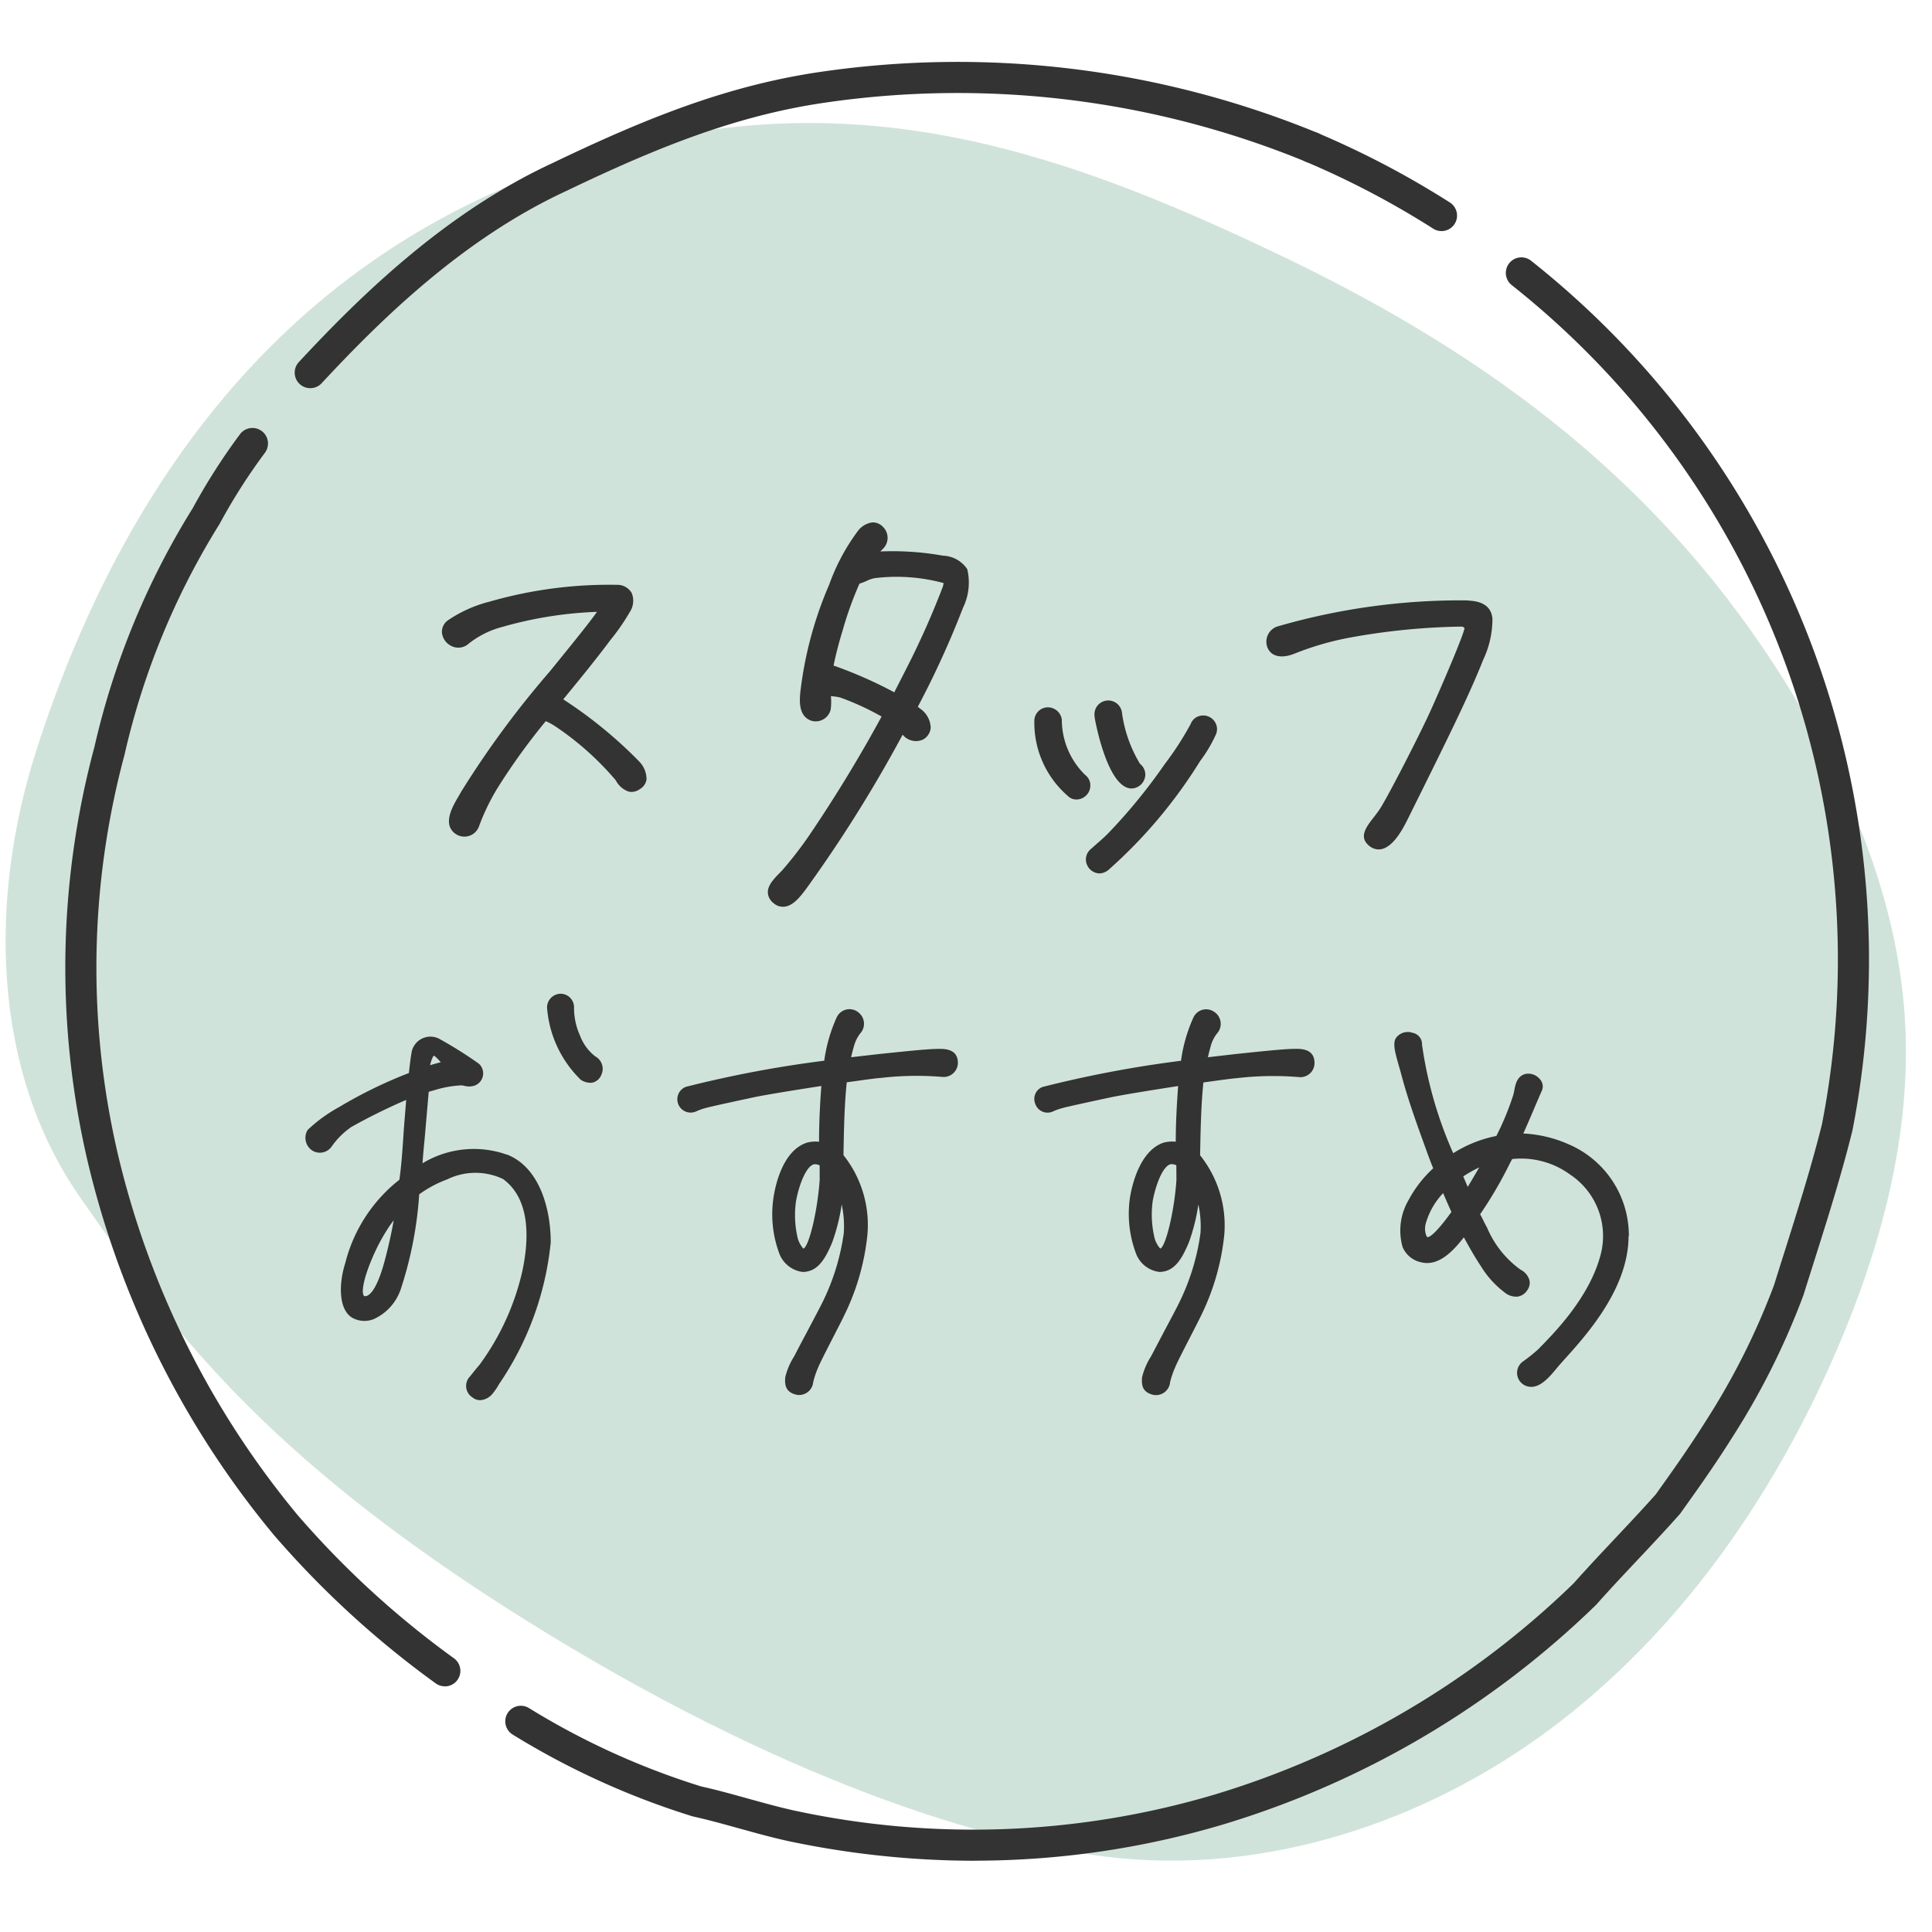
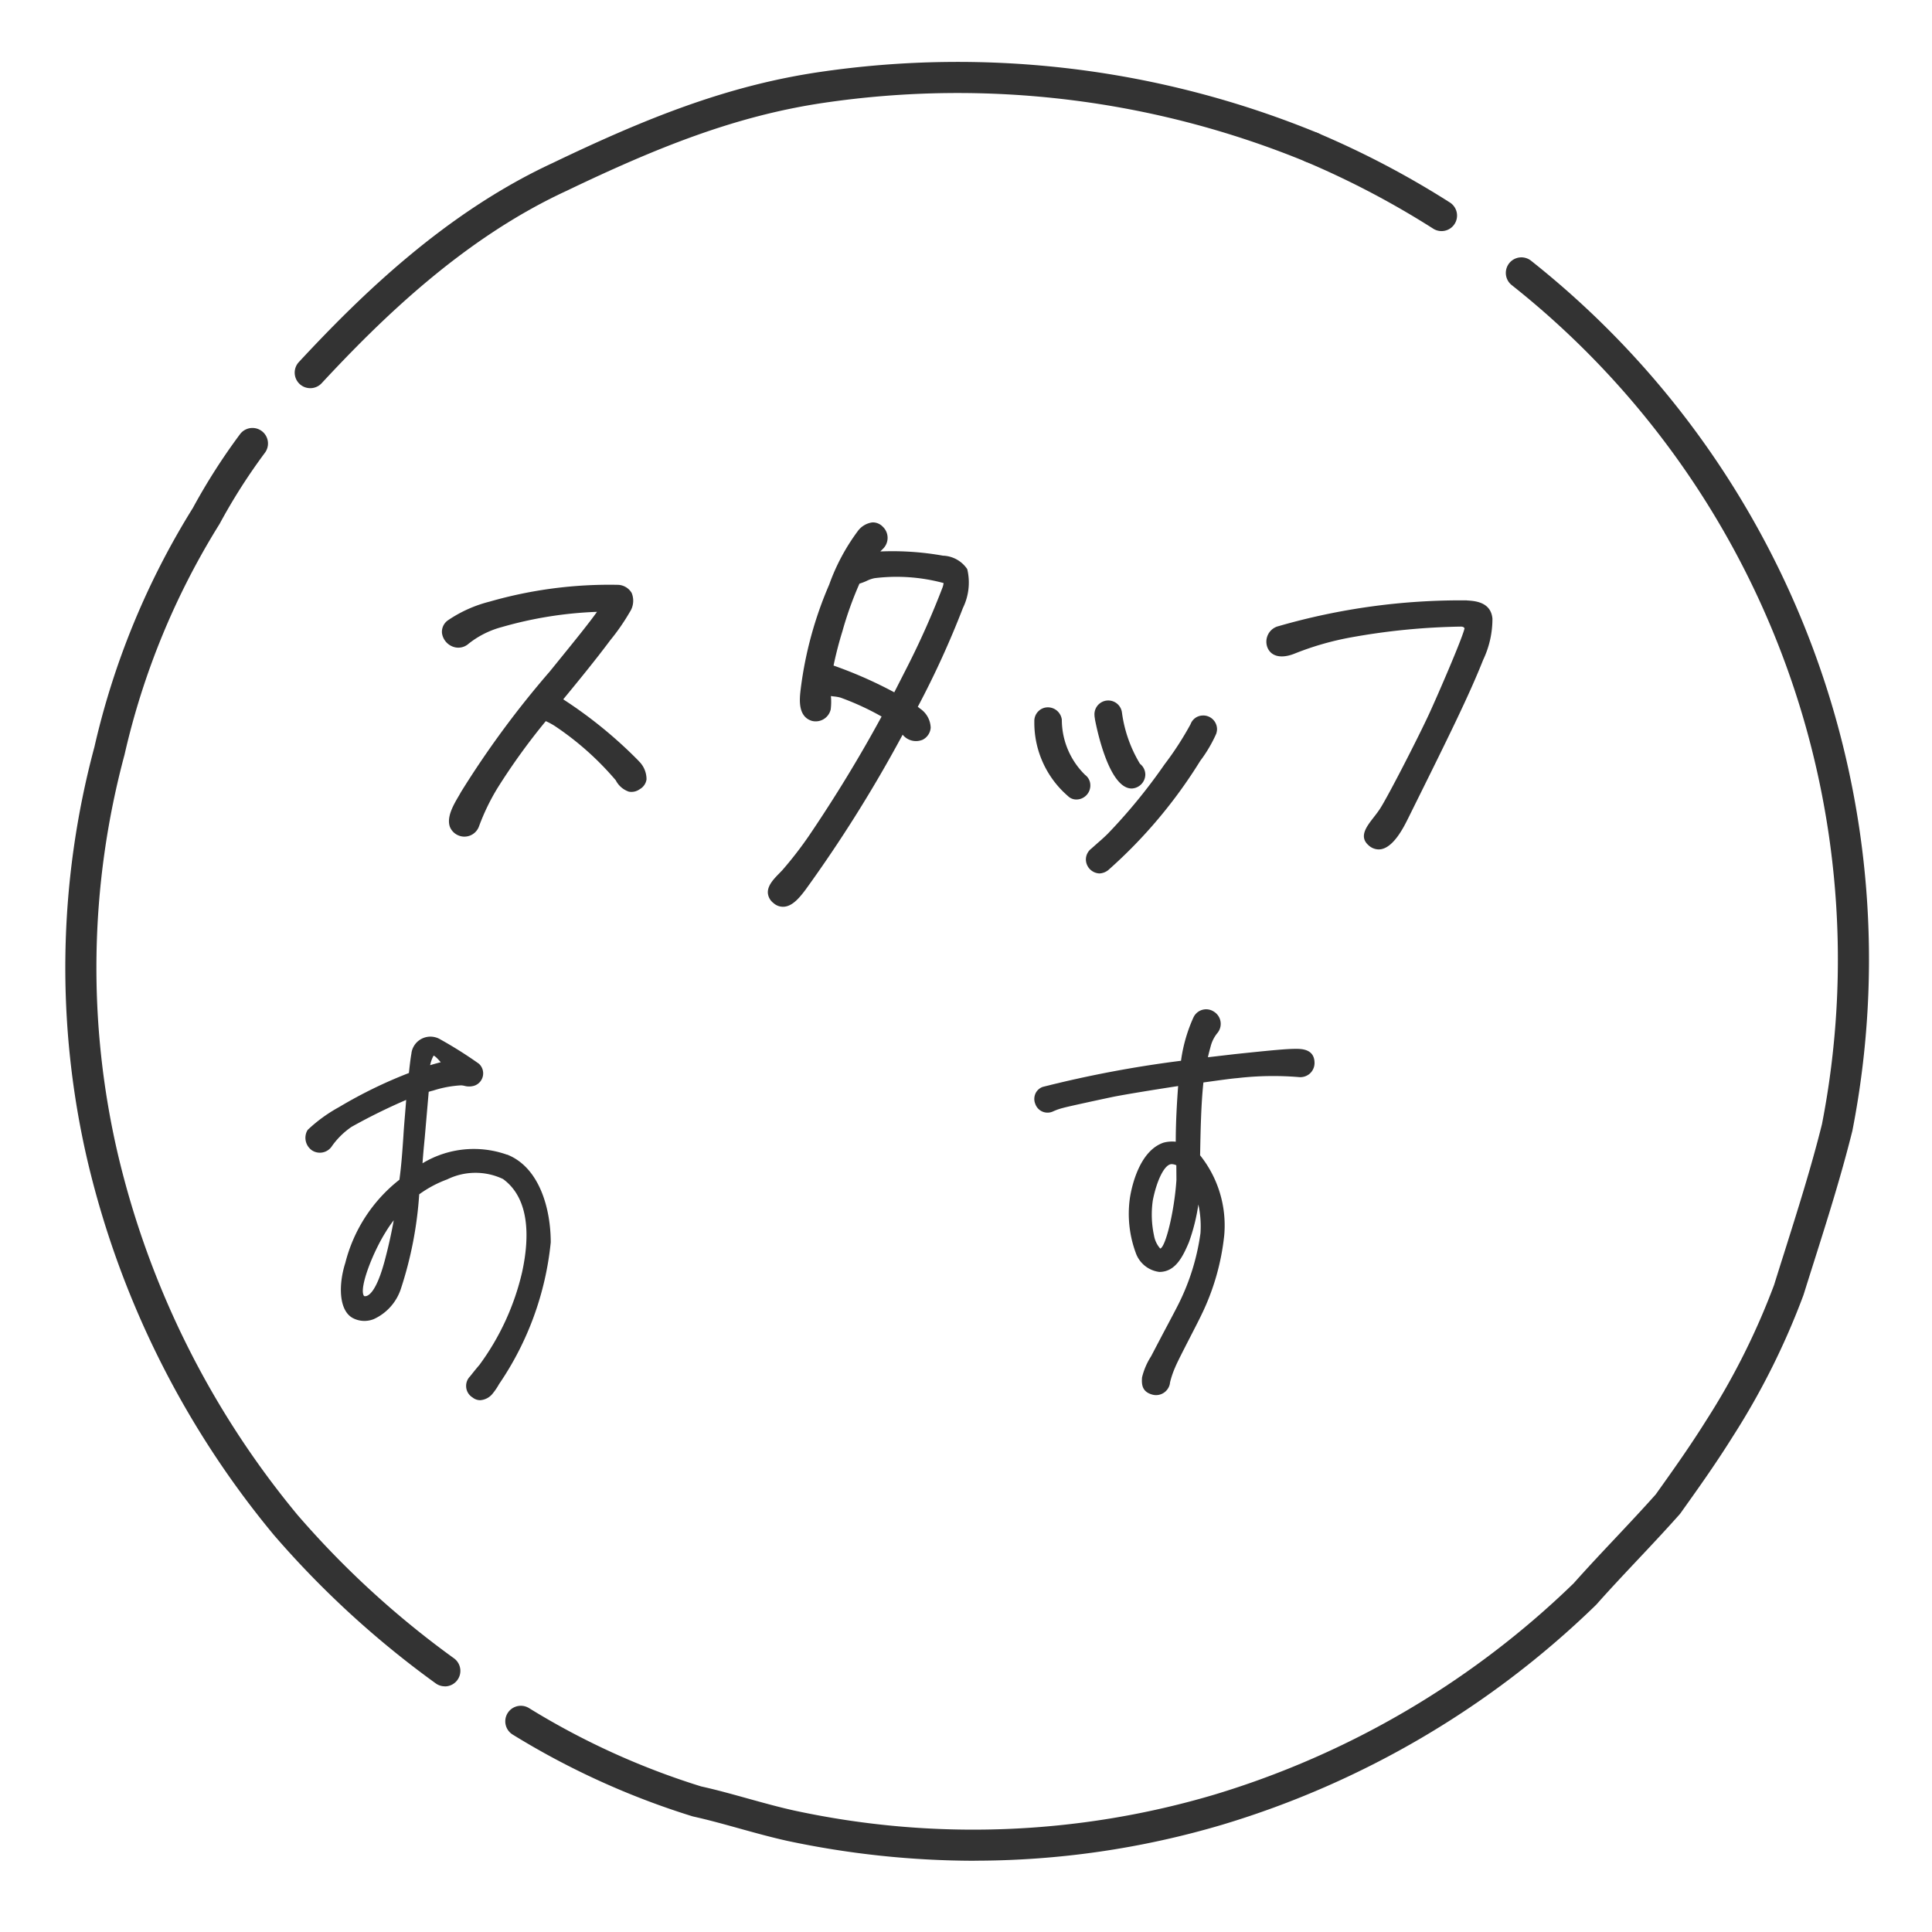
<svg xmlns="http://www.w3.org/2000/svg" width="112" height="112" viewBox="0 0 112 112">
  <g id="no3" transform="translate(0.322 3.055)">
    <rect id="長方形_91117" data-name="長方形 91117" width="112" height="112" transform="translate(-0.322 -3.055)" fill="#fff" opacity="0" />
    <g id="グループ_41430" data-name="グループ 41430" transform="translate(0 0.541)">
-       <path id="パス_2456" data-name="パス 2456" d="M127.3,1153.48c-7.211-11.709-17.156-19.142-29.248-24.946-12.458-5.98-23.951-9.977-37.988-6.444-18.191,4.579-28.9,18.057-34.353,35.09-2.744,8.571-2.588,18.555,2.59,25.916,4.549,6.467,9.506,14.01,24.363,23.552s27.167,13.641,35.066,14.618c9.115,1.127,18.479-1.944,25.83-7.449s12.789-13.295,16.451-21.717c2.652-6.1,4.442-12.713,4.042-19.352-.414-6.863-3.15-13.414-6.755-19.269" transform="translate(-23.942 -1117.229)" fill="#d0e3da" />
      <g id="グループ_41433" data-name="グループ 41433" transform="translate(3.465 0)">
        <g id="グループ_41631" data-name="グループ 41631">
          <path id="パス_2457" data-name="パス 2457" d="M87,1136.558a.9.9,0,0,1-.66-1.514c3.578-3.854,8.481-8.646,14.687-11.527,5.4-2.594,10.109-4.488,15.472-5.282a54.935,54.935,0,0,1,28.9,3.528.9.9,0,0,1-.681,1.669,53.162,53.162,0,0,0-27.96-3.413c-5.134.76-9.695,2.6-14.962,5.129-5.932,2.754-10.669,7.391-14.135,11.123a.9.9,0,0,1-.661.288" transform="translate(-72.801 -1117.652)" fill="#333" />
          <path id="パス_2458" data-name="パス 2458" d="M65.842,1258.028a.9.9,0,0,1-.524-.169,54.717,54.717,0,0,1-9.378-8.595l-.017-.02a53,53,0,0,1-10.775-21.6,49.345,49.345,0,0,1,.382-24.073,45.2,45.2,0,0,1,5.708-13.856,35.569,35.569,0,0,1,2.74-4.285.9.9,0,0,1,1.426,1.1,33.764,33.764,0,0,0-2.612,4.1l-.022.037a43.5,43.5,0,0,0-5.495,13.356,47.58,47.58,0,0,0-.372,23.215,51.187,51.187,0,0,0,10.4,20.854,52.925,52.925,0,0,0,9.062,8.306.9.9,0,0,1-.526,1.634" transform="translate(-43.843 -1163.866)" fill="#333" />
          <path id="パス_2459" data-name="パス 2459" d="M152.114,1246.6a52.422,52.422,0,0,1-10.877-1.156c-.933-.208-1.861-.465-2.759-.714-.875-.243-1.78-.495-2.658-.69a.859.859,0,0,1-.09-.024,45.513,45.513,0,0,1-10.409-4.738.9.9,0,0,1,.969-1.521,43.7,43.7,0,0,0,9.966,4.533c.909.2,1.821.457,2.7.7s1.78.495,2.658.69a49.138,49.138,0,0,0,24.388-.911,51.05,51.05,0,0,0,20.838-12.255c.8-.9,1.614-1.764,2.4-2.6s1.572-1.671,2.355-2.549c.968-1.356,1.968-2.758,2.946-4.321a41.327,41.327,0,0,0,3.916-7.822q.288-.924.576-1.829c.8-2.542,1.564-4.944,2.2-7.491a49.872,49.872,0,0,0-17.983-48.643.9.9,0,0,1,1.117-1.416,51.675,51.675,0,0,1,18.634,50.415c0,.018-.007.036-.012.055-.653,2.611-1.423,5.046-2.239,7.625q-.289.911-.58,1.84l-.012.035a42.971,42.971,0,0,1-4.087,8.182c-1.02,1.632-2.046,3.068-3.039,4.458a.9.9,0,0,1-.06.075c-.81.911-1.629,1.782-2.421,2.623s-1.593,1.693-2.386,2.585c-.015.017-.031.034-.047.049a52.862,52.862,0,0,1-21.6,12.711,50.546,50.546,0,0,1-14.4,2.1m50.005-42.5h0Z" transform="translate(-99.399 -1142.326)" fill="#333" />
          <path id="パス_2460" data-name="パス 2460" d="M279.066,1136.262a.9.9,0,0,1-.484-.141,50.243,50.243,0,0,0-7.4-3.886.9.9,0,1,1,.7-1.66,52.037,52.037,0,0,1,7.662,4.026.9.9,0,0,1-.485,1.661" transform="translate(-199.284 -1126.461)" fill="#333" />
        </g>
        <g id="グループ_41630" data-name="グループ 41630" transform="translate(13.92 26.688)">
          <g id="グループ_41628" data-name="グループ 41628" transform="translate(0 27.324)">
            <path id="パス_97067" data-name="パス 97067" d="M11.69,25.029l-.007,0a5.744,5.744,0,0,0-4.895.5c.033-.49.079-.977.128-1.474l.231-2.669c.084-.028.17-.052.266-.075a6.343,6.343,0,0,1,1.611-.3,1.055,1.055,0,0,1,.182.026,1.028,1.028,0,0,0,.588-.007.755.755,0,0,0,.261-1.274,24.154,24.154,0,0,0-2.233-1.408,1.112,1.112,0,0,0-1.524.37,1.082,1.082,0,0,0-.156.464c-.028.143-.084.538-.143,1.113a26.553,26.553,0,0,0-4.047,1.975,8.772,8.772,0,0,0-1.808,1.31l-.038.052a.884.884,0,0,0,.284,1.154.836.836,0,0,0,1.157-.267,4.52,4.52,0,0,1,1.123-1.1,33.851,33.851,0,0,1,3.17-1.564c-.018.262-.041.523-.061.775-.041.5-.08.964-.1,1.328-.057.831-.115,1.69-.231,2.524a8.9,8.9,0,0,0-3.136,4.821c-.4,1.251-.387,2.749.429,3.195a1.448,1.448,0,0,0,1.221.064,2.937,2.937,0,0,0,1.564-1.734,22.176,22.176,0,0,0,1.07-5.5,6.725,6.725,0,0,1,1.626-.867,3.721,3.721,0,0,1,3.233-.02c1.633,1.192,1.5,3.59,1.108,5.39a14.609,14.609,0,0,1-2.48,5.391c-.193.223-.388.469-.515.629l-.023.03a.775.775,0,0,0-.229.554.777.777,0,0,0,.369.667.715.715,0,0,0,.443.161,1.008,1.008,0,0,0,.693-.344,3.781,3.781,0,0,0,.407-.593,17.7,17.7,0,0,0,2.993-8.209c0-1.985-.669-4.365-2.536-5.095M7.23,19.841a1.888,1.888,0,0,1,.2-.552c.089.013.3.251.416.382-.184.044-.377.1-.615.17m-2.113,9c-.126.7-.279,1.4-.457,2.085v0c-.561,2.244-1.088,2.323-1.223,2.308-.025,0-.051-.015-.072-.067-.22-.508.544-2.477,1.3-3.675a6.967,6.967,0,0,1,.448-.652" transform="translate(-0.001 -15.7)" fill="#333" />
            <path id="パス_97068" data-name="パス 97068" d="M40.945,19.513h-.007c-.511,0-1.279.067-3.549.307L35.842,20c.043-.208.1-.416.157-.626a2.023,2.023,0,0,1,.382-.767.831.831,0,0,0-.08-1.167.832.832,0,0,0-.111-.082.81.81,0,0,0-1.121.216.848.848,0,0,0-.064.111,9.009,9.009,0,0,0-.716,2.462l-.008.057a66.517,66.517,0,0,0-8.016,1.515.735.735,0,0,0-.421.384.764.764,0,0,0-.008.608.75.75,0,0,0,.961.456c.028-.01.054-.021.079-.033a3.4,3.4,0,0,1,.579-.2c.315-.089,2.282-.511,2.875-.636.628-.126,2-.354,3.785-.629-.067.893-.138,2.093-.138,3.172v.056a1.928,1.928,0,0,0-.715.056c-1.4.482-1.838,2.552-1.939,3.177a6.53,6.53,0,0,0,.329,3.192,1.667,1.667,0,0,0,1.372,1.123c.916,0,1.347-.844,1.715-1.718a11.146,11.146,0,0,0,.549-2.192,5.958,5.958,0,0,1,.121,1.667,13.141,13.141,0,0,1-1.259,4.078c-.148.3-.554,1.064-.925,1.762-.315.6-.6,1.144-.677,1.292a4.013,4.013,0,0,0-.525,1.221c-.031.4-.013.843.611,1.006a.851.851,0,0,0,.2.026.82.82,0,0,0,.792-.618.448.448,0,0,0,.016-.107,5.275,5.275,0,0,1,.3-.887c.087-.226.511-1.054.887-1.785.261-.507.507-.985.628-1.241a13.771,13.771,0,0,0,1.331-4.641,6.506,6.506,0,0,0-1.4-4.624c.028-1.528.059-2.974.192-4.223l.616-.085c.564-.077,1.051-.144,1.352-.167a18.022,18.022,0,0,1,3.541-.061.838.838,0,0,0,.61-.161.819.819,0,0,0,.315-.541.8.8,0,0,0,.008-.11c0-.816-.752-.823-1.08-.823m-6.926,7.6c-.118,1.806-.626,3.887-.939,3.977a1.531,1.531,0,0,1-.361-.757,5.775,5.775,0,0,1-.072-2.02c.2-1.052.649-2.118,1.1-2.118a.706.706,0,0,1,.266.067Z" transform="translate(16.476 -16.318)" fill="#333" />
-             <path id="パス_97069" data-name="パス 97069" d="M52.1,29.686a5.752,5.752,0,0,0-3.454-5.141,7.367,7.367,0,0,0-2.662-.641c.233-.518.456-1.041.675-1.557.134-.315.267-.625.4-.926a.614.614,0,0,0-.115-.667.869.869,0,0,0-.847-.3c-.477.129-.569.6-.636.949a2.168,2.168,0,0,1-.064.282,15.715,15.715,0,0,1-.977,2.362,7.345,7.345,0,0,0-2.5,1,23.662,23.662,0,0,1-1.808-6.291.671.671,0,0,0-.549-.69.844.844,0,0,0-.98.329c-.174.321-.023.852.187,1.587.054.189.111.389.167.6.385,1.433.911,2.878,1.375,4.154.138.385.282.784.449,1.185a6.882,6.882,0,0,0-1.416,1.82,3.5,3.5,0,0,0-.357,2.752,1.506,1.506,0,0,0,1.049.872c1.046.277,1.915-.69,2.5-1.443.313.575.649,1.169,1.018,1.721A5.431,5.431,0,0,0,44.9,33.117a1.035,1.035,0,0,0,.769.241.8.8,0,0,0,.529-.348.726.726,0,0,0,.143-.6,1.007,1.007,0,0,0-.528-.618,5.782,5.782,0,0,1-1.931-2.433c-.074-.128-.141-.262-.208-.4s-.125-.251-.193-.372a23.873,23.873,0,0,0,1.736-2.977l.121-.225a4.82,4.82,0,0,1,3.36.9,4.275,4.275,0,0,1,1.793,4.549c-.636,2.595-2.839,4.755-3.651,5.586a9.166,9.166,0,0,1-.877.7.81.81,0,0,0,.421,1.469.874.874,0,0,0,.146,0c.543-.059,1.01-.618,1.385-1.069.069-.084.134-.161.193-.228,1.2-1.352,3.975-4.193,3.978-7.445l.021-.008ZM41.816,28.453c-1.01,1.4-1.32,1.461-1.372,1.457a.079.079,0,0,1-.064-.038,1.123,1.123,0,0,1-.057-.728,4.222,4.222,0,0,1,1.015-1.785l.013.033c.151.359.3.7.466,1.061m1.611-2.583c-.231.4-.454.779-.667,1.128l-.259-.607a7.789,7.789,0,0,1,.926-.521" transform="translate(24.617 -15.802)" fill="#333" />
-             <path id="パス_97070" data-name="パス 97070" d="M11.325,20.291a2.75,2.75,0,0,1-.867-1.19,3.878,3.878,0,0,1-.348-1.647.785.785,0,0,0-.79-.784.8.8,0,0,0-.775.8,6.516,6.516,0,0,0,1.947,4.18l.044.033a1.066,1.066,0,0,0,.51.151.628.628,0,0,0,.221-.038.755.755,0,0,0,.439-.457.819.819,0,0,0-.382-1.046" transform="translate(5.461 -16.67)" fill="#333" />
-             <path id="パス_97071" data-name="パス 97071" d="M28.323,19.516c-.511,0-1.275.066-3.555.307L23.22,20c.046-.21.1-.418.162-.628a2.042,2.042,0,0,1,.382-.769.83.83,0,0,0-.082-1.169.816.816,0,0,0-1.231.138.9.9,0,0,0-.064.111,9.015,9.015,0,0,0-.716,2.46l-.01.059a66.519,66.519,0,0,0-8.017,1.513.772.772,0,0,0,.533,1.449l.079-.033a3.5,3.5,0,0,1,.579-.2c.315-.089,2.283-.511,2.875-.636.625-.125,1.995-.352,3.785-.629-.087,1.106-.134,2.251-.134,3.175V24.9a1.9,1.9,0,0,0-.711.054c-1.418.467-1.834,2.544-1.928,3.17a6.521,6.521,0,0,0,.315,3.2,1.672,1.672,0,0,0,1.372,1.123c.916,0,1.349-.844,1.716-1.718a11.307,11.307,0,0,0,.549-2.193,5.957,5.957,0,0,1,.12,1.667,13.111,13.111,0,0,1-1.267,4.07c-.146.293-.547,1.051-.915,1.746-.32.6-.613,1.161-.687,1.31a3.982,3.982,0,0,0-.523,1.221c-.033.4-.015.841.611,1.006a.824.824,0,0,0,.2.025A.821.821,0,0,0,21,38.962a.63.63,0,0,0,.018-.107,4.988,4.988,0,0,1,.3-.887c.085-.225.507-1.044.877-1.767.264-.515.515-1,.638-1.261A13.741,13.741,0,0,0,24.164,30.3a6.5,6.5,0,0,0-1.388-4.624c.028-1.528.057-2.974.192-4.223l.611-.084c.566-.079,1.056-.148,1.359-.169a17.867,17.867,0,0,1,3.539-.061.829.829,0,0,0,.926-.708.967.967,0,0,0,.007-.1c0-.815-.762-.815-1.087-.815m-6.926,7.6c-.128,1.844-.631,3.888-.947,3.978a1.542,1.542,0,0,1-.359-.757,5.733,5.733,0,0,1-.061-2.02c.2-1.051.649-2.116,1.1-2.116a.712.712,0,0,1,.266.066Z" transform="translate(8.413 -16.319)" fill="#333" />
          </g>
          <g id="グループ_41629" data-name="グループ 41629" transform="translate(7.912 0)">
            <path id="パス_97072" data-name="パス 97072" d="M26.781,2.7a1.765,1.765,0,0,0-1.4-.77,16.662,16.662,0,0,0-3.631-.244c.057-.059.116-.118.175-.177A.886.886,0,0,0,21.891.25a.8.8,0,0,0-.6-.249,1.251,1.251,0,0,0-.856.515,11.89,11.89,0,0,0-1.649,3.09,22.063,22.063,0,0,0-1.649,6.029c-.07.567-.2,1.62.651,1.874a.893.893,0,0,0,1.085-.666,3.518,3.518,0,0,0,.011-.775c.059.01.118.016.175.023a2.3,2.3,0,0,1,.372.064,15.527,15.527,0,0,1,2.392,1.1c-1.288,2.374-2.713,4.706-4.229,6.939a22.037,22.037,0,0,1-1.541,1.985c-.051.052-.107.111-.167.172-.3.308-.679.692-.657,1.126a.817.817,0,0,0,.325.59.819.819,0,0,0,.644.211c.507-.056.916-.59,1.211-.977a79.512,79.512,0,0,0,5.634-8.993.994.994,0,0,0,1.165.29.853.853,0,0,0,.461-.693,1.388,1.388,0,0,0-.628-1.118.67.67,0,0,0-.121-.093,53.032,53.032,0,0,0,2.619-5.736,3.345,3.345,0,0,0,.257-2.215Zm-1.364.82a1.156,1.156,0,0,1-.056.239,48.088,48.088,0,0,1-2.033,4.582l-.77,1.51A25.033,25.033,0,0,0,19.038,8.3c.139-.669.311-1.336.515-1.993a20.579,20.579,0,0,1,.987-2.756,3.15,3.15,0,0,0,.425-.162,1.786,1.786,0,0,1,.459-.156,10.43,10.43,0,0,1,3.939.27.556.556,0,0,0,.056.016" transform="translate(3.665 -0.001)" fill="#333" />
            <path id="パス_97073" data-name="パス 97073" d="M15.113,12.424a25.778,25.778,0,0,0-4.38-3.577c.88-1.069,1.859-2.264,2.728-3.428a12.406,12.406,0,0,0,1.131-1.633A1.185,1.185,0,0,0,14.7,2.679a.957.957,0,0,0-.777-.469,25.1,25.1,0,0,0-7.467.975A7.587,7.587,0,0,0,4.063,4.257a.81.81,0,0,0-.356.772.991.991,0,0,0,.621.762.891.891,0,0,0,.918-.167,5.271,5.271,0,0,1,1.939-.97,22.866,22.866,0,0,1,5.506-.879c-.467.654-1.187,1.546-2.133,2.711l-.607.749a54.711,54.711,0,0,0-5.154,7c-.038.072-.085.154-.138.243-.3.51-.7,1.208-.493,1.769a.9.9,0,0,0,.493.49.867.867,0,0,0,.344.069.886.886,0,0,0,.349-.07.9.9,0,0,0,.5-.531,12.61,12.61,0,0,1,1.069-2.211,37.107,37.107,0,0,1,2.8-3.882,3.607,3.607,0,0,1,.552.3,17.053,17.053,0,0,1,3.506,3.129,1.331,1.331,0,0,0,.761.659.818.818,0,0,0,.631-.146.773.773,0,0,0,.39-.564,1.456,1.456,0,0,0-.452-1.065Z" transform="translate(-3.701 1.41)" fill="#333" />
            <path id="パス_97074" data-name="パス 97074" d="M46.111,2.759a38.1,38.1,0,0,0-10.934,1.5.73.73,0,0,0-.107.034A.93.93,0,0,0,34.557,5.5c.215.516.8.647,1.549.354A16.907,16.907,0,0,1,39.425,4.9a38.931,38.931,0,0,1,6.339-.62c.115,0,.18.031.215.1-.131.6-1.62,4.024-2.064,4.982-.664,1.431-2.346,4.706-2.821,5.452-.12.187-.259.366-.39.534-.4.518-.859,1.1-.3,1.6a.88.88,0,0,0,.6.249.825.825,0,0,0,.151-.015c.731-.143,1.295-1.269,1.536-1.751l.152-.307c2.195-4.423,3.4-6.858,4.214-8.914a5.513,5.513,0,0,0,.539-2.395c-.092-.97-1.026-1.025-1.483-1.051" transform="translate(13.303 1.761)" fill="#333" />
            <path id="パス_97075" data-name="パス 97075" d="M27.558,7.349c.077.411.785,4.019,2.131,4.019a.823.823,0,0,0,.79-.788v-.008a.793.793,0,0,0-.308-.634,7.723,7.723,0,0,1-1.044-2.955.8.8,0,0,0-1.592.166.65.65,0,0,0,.015.128Z" transform="translate(10.297 4.058)" fill="#333" />
            <path id="パス_97076" data-name="パス 97076" d="M28.652,11.086a.747.747,0,0,0-.3-.628A4.479,4.479,0,0,1,27,7.253a.817.817,0,0,0-.793-.713h-.013a.778.778,0,0,0-.547.221.79.79,0,0,0-.241.577V7.4a5.613,5.613,0,0,0,1.949,4.283.682.682,0,0,0,.48.2h.025a.813.813,0,0,0,.793-.8" transform="translate(8.936 4.181)" fill="#333" />
            <path id="パス_97077" data-name="パス 97077" d="M34.035,6.83h-.007a.762.762,0,0,0-.729.5,18.2,18.2,0,0,1-1.515,2.339,32.232,32.232,0,0,1-3.28,4.008c-.208.208-.426.4-.644.588-.111.1-.223.2-.32.284a.8.8,0,0,0-.311.616.819.819,0,0,0,.792.82.886.886,0,0,0,.5-.19A28.354,28.354,0,0,0,33.86,9.456a7.96,7.96,0,0,0,.923-1.565.958.958,0,0,0,.049-.249V7.628a.8.8,0,0,0-.8-.8" transform="translate(10.102 4.365)" fill="#333" />
          </g>
        </g>
      </g>
    </g>
  </g>
</svg>